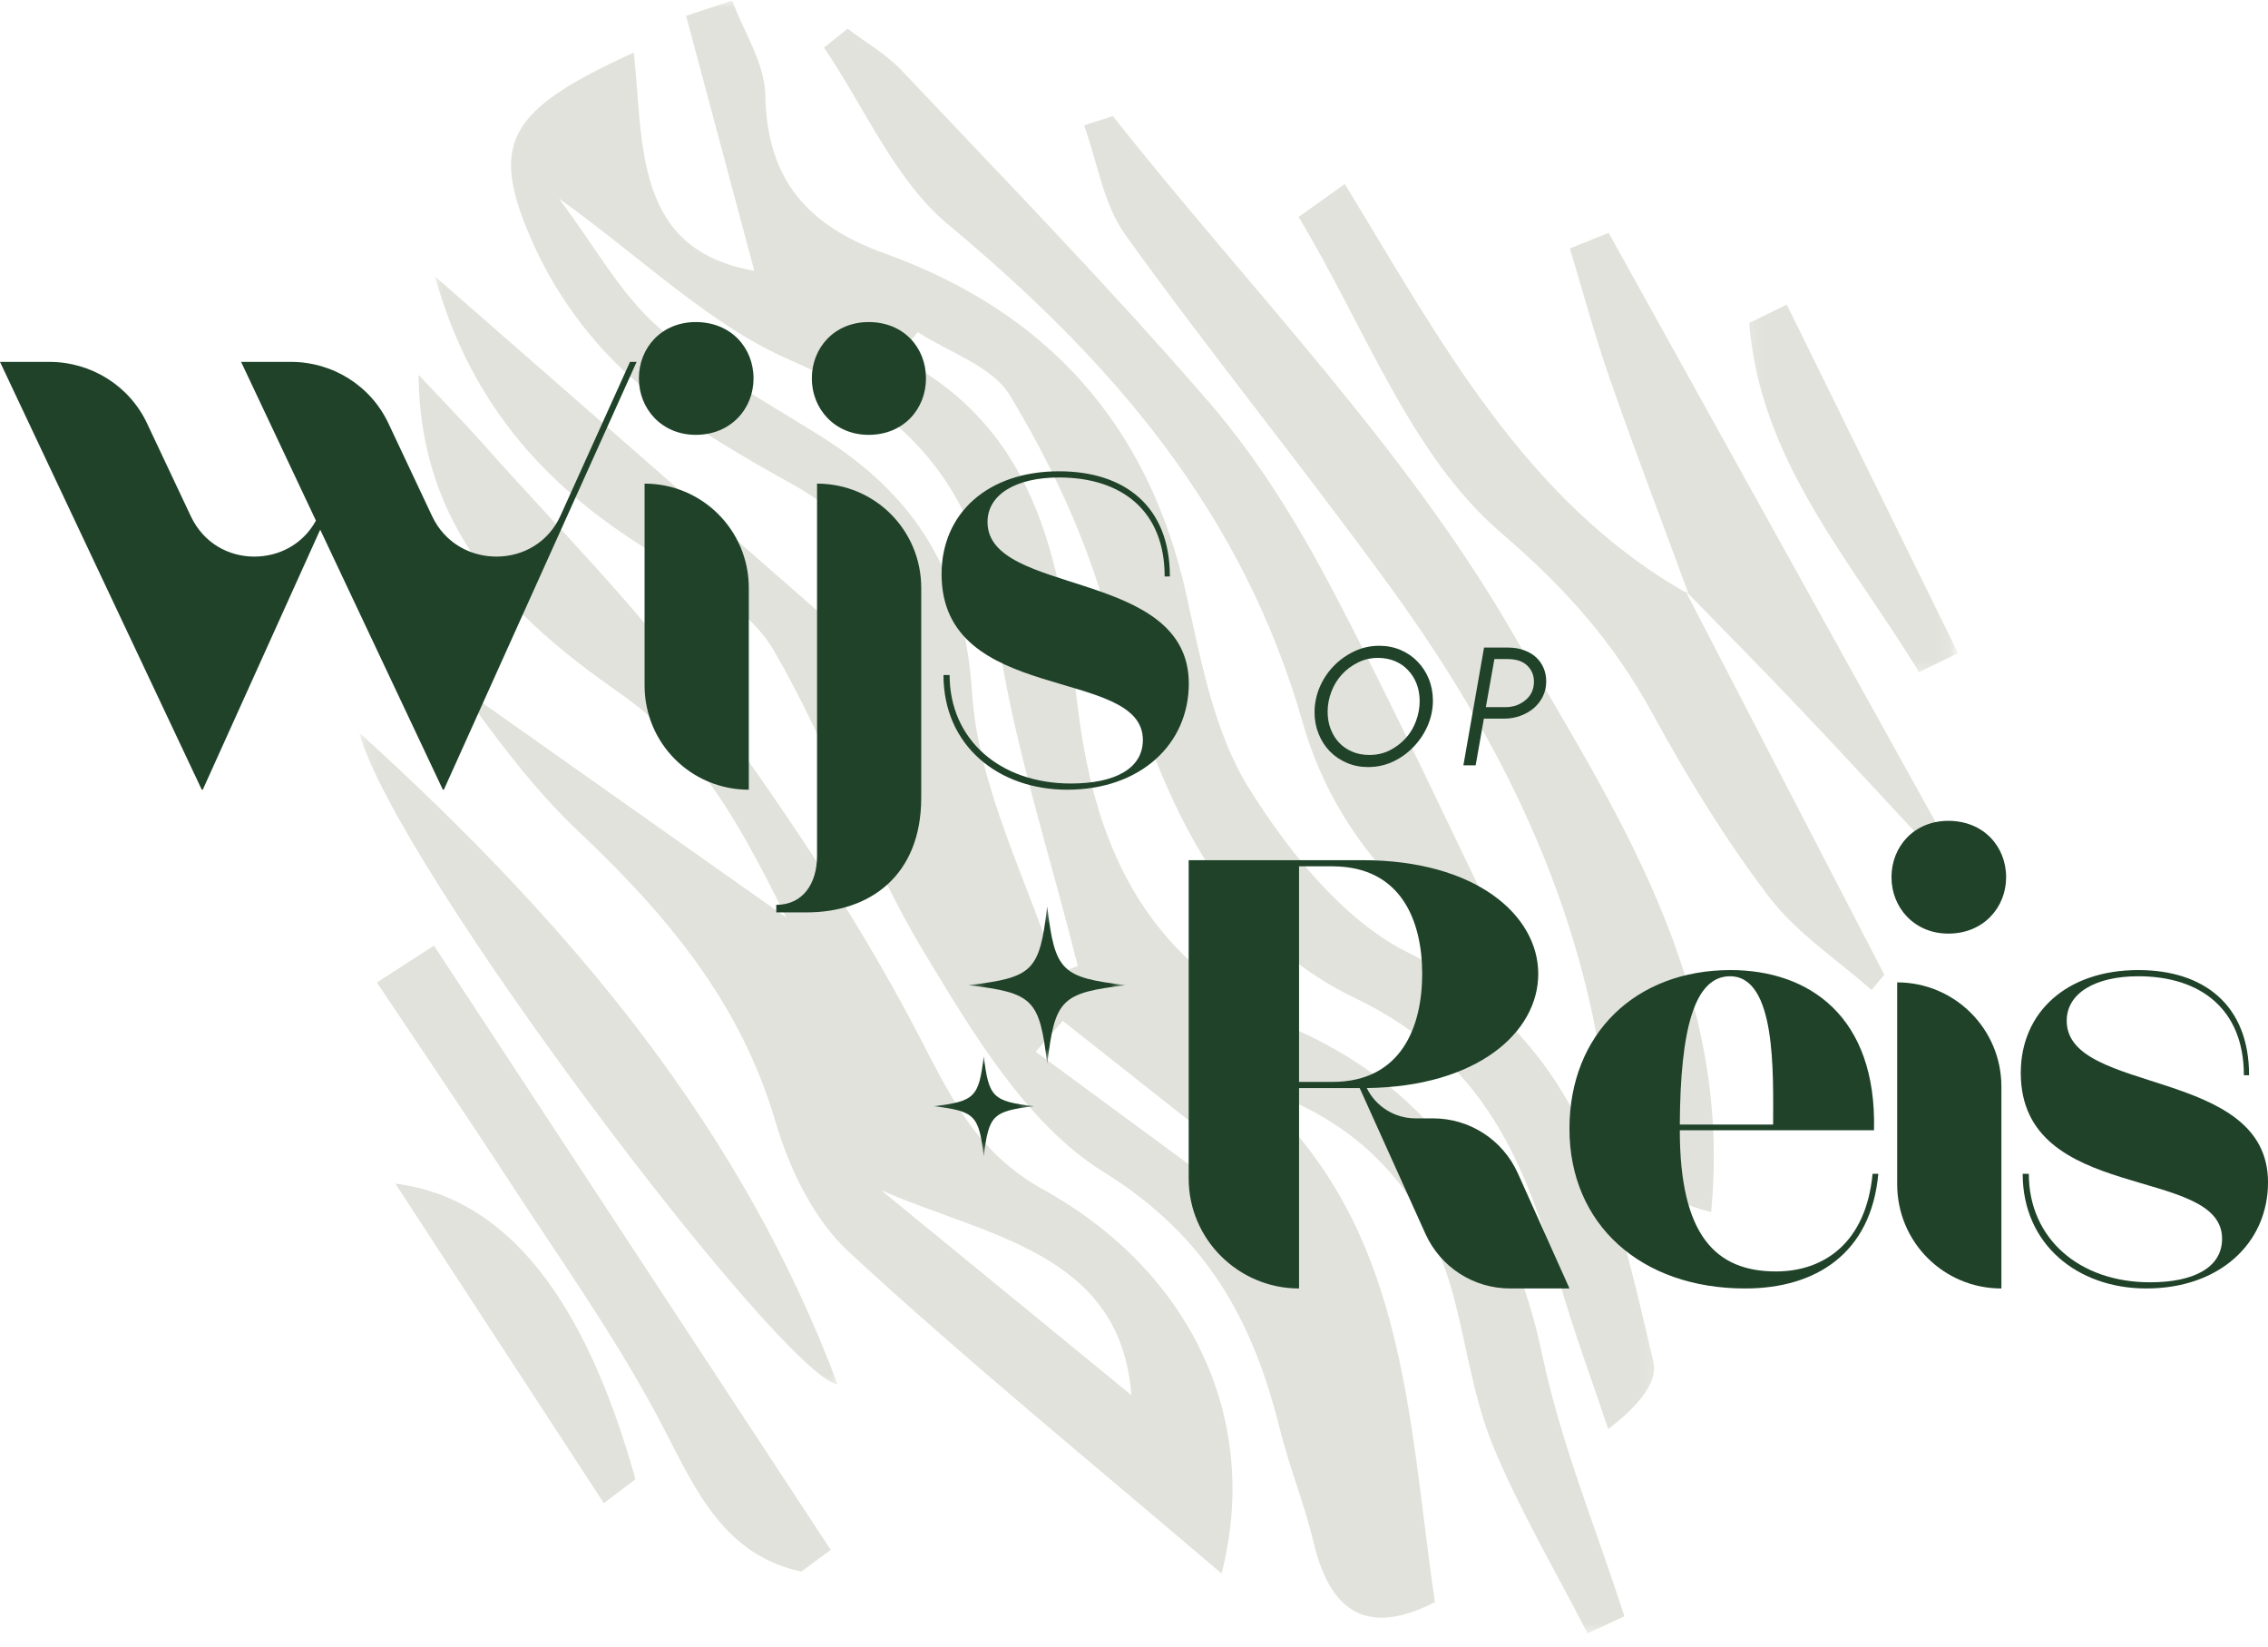
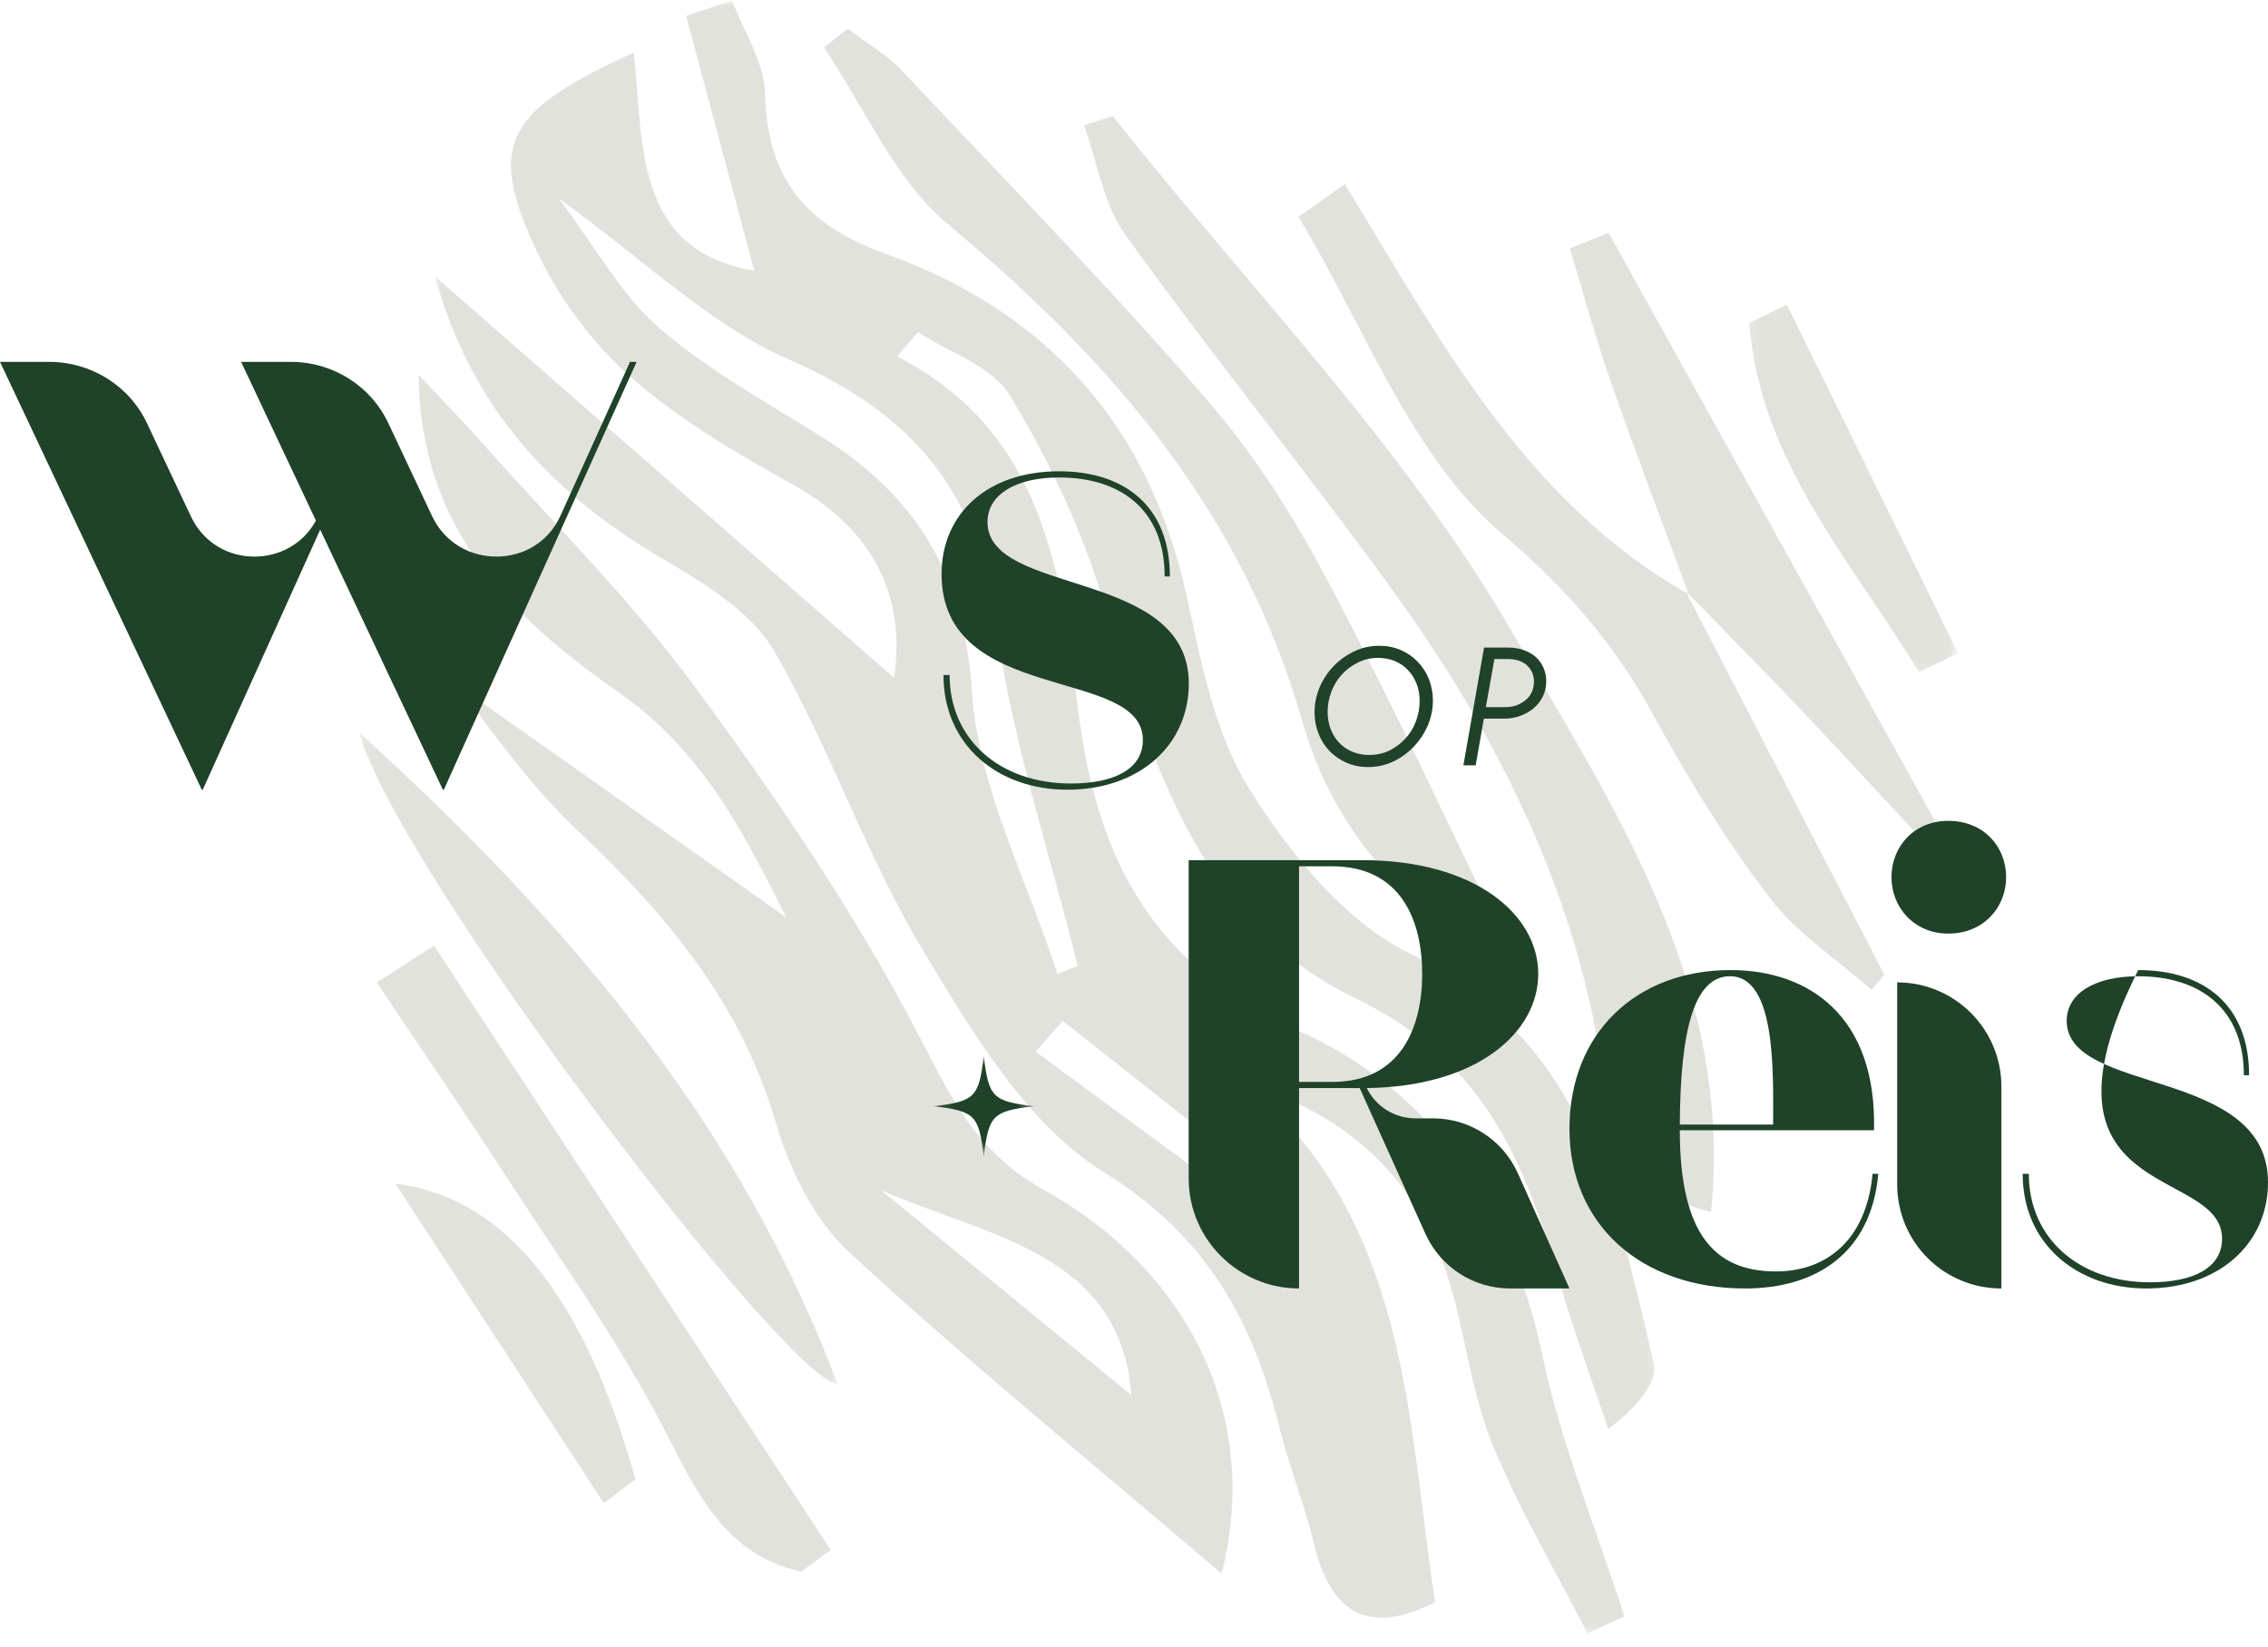
<svg xmlns="http://www.w3.org/2000/svg" width="146" height="106" viewBox="0 0 146 106" fill="none">
  <mask id="mask0_85_104" style="mask-type:luminance" maskUnits="userSpaceOnUse" x="27" y="0" width="80" height="106">
    <path d="M27.695 0H106.854V105.268H27.695V0Z" fill="white" />
  </mask>
  <g mask="url(#mask0_85_104)">
    <path d="M57.754 22.937C67.251 27.84 68.306 36.893 69.403 45.678C70.583 55.121 74.093 62.118 83.486 66.292C92.178 70.15 97.266 77.629 99.29 87.235C100.496 92.946 102.775 98.431 104.57 104.018C103.78 104.387 102.988 104.756 102.198 105.123C100.15 101.131 97.853 97.242 96.136 93.113C94.901 90.14 94.449 86.843 93.641 83.693C91.846 76.711 87.594 71.998 80.314 69.805C90.585 78.608 90.601 91.031 92.37 103.109C88.317 105.185 85.711 104.088 84.575 99.318C83.983 96.834 83.006 94.44 82.387 91.962C80.662 85.018 77.723 79.567 71.029 75.417C66.103 72.362 62.603 66.453 59.448 61.222C55.738 55.074 53.433 48.087 49.819 41.871C48.322 39.302 45.199 37.467 42.483 35.856C35.509 31.719 30.369 26.32 28 17.789C38.318 26.808 48.031 35.297 57.562 43.628C58.297 38.431 56.32 34.113 51.001 31.161C47.347 29.131 43.647 26.977 40.553 24.223C38.024 21.973 35.834 18.99 34.428 15.908C31.38 9.235 32.575 7.133 40.799 3.384C41.446 9.277 40.763 16.077 48.556 17.425C47.14 12.135 45.653 6.577 44.167 1.019C45.157 0.692 46.144 0.364 47.134 0.034C47.883 2.058 49.229 4.07 49.265 6.107C49.366 11.558 51.967 14.518 56.959 16.313C67.342 20.047 73.922 27.273 76.362 38.234C77.318 42.529 78.157 47.157 80.425 50.769C83.003 54.874 86.506 59.265 90.692 61.329C101.956 66.881 104.004 77.288 106.444 87.679C106.727 88.882 105.581 90.418 103.525 91.964C102.478 88.825 101.319 85.72 100.405 82.545C98.204 74.877 95.608 68.261 87.267 64.254C77.084 59.361 74.023 48.695 70.957 38.488C69.587 33.936 67.465 29.508 65.004 25.434C63.879 23.571 61.111 22.698 59.087 21.378C58.643 21.897 58.199 22.417 57.754 22.937ZM68.075 62.685C68.506 62.511 68.94 62.337 69.374 62.163C67.568 54.846 65.131 47.611 64.123 40.185C62.951 31.553 58.658 26.567 50.793 23.139C45.687 20.915 41.449 16.701 35.977 12.772C38.344 15.916 39.965 18.959 42.395 21.069C45.526 23.794 49.268 25.837 52.817 28.061C58.944 31.901 62.078 36.901 62.577 44.582C62.974 50.709 66.139 56.657 68.075 62.685ZM68.415 65.702C67.836 66.362 67.257 67.024 66.675 67.684C71.139 70.969 75.603 74.253 80.067 77.538C80.493 76.995 80.916 76.451 81.34 75.911C77.032 72.507 72.724 69.103 68.415 65.702Z" fill="#E2E2DC" />
  </g>
  <path d="M25.453 41.279C34.802 47.882 44.154 54.484 53.505 61.087C53.131 61.552 52.757 62.02 52.383 62.485C48.942 56.041 46.399 49.136 39.832 44.561C32.944 39.761 27.03 34.047 26.944 24.124C28.363 25.639 29.815 27.123 31.193 28.674C35.758 33.816 40.682 38.696 44.741 44.212C49.899 51.221 54.856 58.48 58.897 66.161C61.093 70.329 62.665 74.061 67.183 76.571C76.743 81.879 81.171 91.442 78.637 101.269C70.289 94.136 62.241 87.588 54.636 80.562C52.388 78.483 50.811 75.222 49.927 72.211C47.669 64.498 42.901 58.852 37.187 53.458C33.014 49.516 29.899 44.449 26.313 39.886C26.024 40.351 25.738 40.816 25.453 41.279ZM72.832 89.786C72.128 80.591 63.543 79.593 56.727 76.602C62.169 81.056 67.61 85.509 72.832 89.786Z" fill="#E2E2DC" />
  <path d="M71.639 7.473C80.375 18.519 90.483 28.775 97.439 40.845C103.792 51.867 111.603 63.287 110.151 78.002C104.146 76.565 103.683 71.901 102.987 67.778C101.098 56.596 96.088 46.858 89.545 37.844C83.979 30.173 77.982 22.814 72.448 15.123C71.029 13.151 70.644 10.435 69.784 8.063C70.403 7.866 71.021 7.671 71.639 7.473Z" fill="#E2E2DC" />
  <path d="M97.822 62.521C90.458 59.003 85.747 53.115 83.876 46.551C79.976 32.876 71.536 23.207 61.028 14.442C57.59 11.576 55.66 6.907 53.041 3.061C53.547 2.656 54.056 2.253 54.566 1.848C55.727 2.731 57.039 3.472 58.029 4.519C64.684 11.568 71.461 18.522 77.798 25.849C80.883 29.412 83.445 33.538 85.651 37.719C89.782 45.551 93.48 53.608 97.822 62.521Z" fill="#E2E2DC" />
  <path d="M108.49 38.01C112.76 46.25 117.031 54.49 121.303 62.729C121.028 63.057 120.752 63.387 120.48 63.714C118.25 61.742 115.649 60.05 113.882 57.727C111.078 54.043 108.626 50.046 106.407 45.975C103.891 41.355 100.799 37.865 96.613 34.276C90.764 29.264 87.794 20.892 83.592 13.959C84.585 13.255 85.578 12.548 86.57 11.844C92.669 21.83 98.203 32.336 108.706 38.239L108.49 38.01Z" fill="#E2E2DC" />
  <mask id="mask1_85_104" style="mask-type:luminance" maskUnits="userSpaceOnUse" x="23" y="46" width="32" height="44">
    <path d="M23.128 46.95H54.304V89.523H23.128V46.95Z" fill="white" />
  </mask>
  <g mask="url(#mask1_85_104)">
    <path d="M23.127 47.147C37.19 59.905 47.818 72.861 53.919 89.088C50.499 88.724 25.44 55.773 23.127 47.147Z" fill="#E2E2DC" />
  </g>
  <path d="M27.936 60.856C36.452 73.82 44.964 86.783 53.479 99.747C52.845 100.214 52.214 100.68 51.58 101.147C46.183 99.962 44.528 95.223 42.158 90.847C39.364 85.681 35.937 80.856 32.723 75.924C29.948 71.663 27.084 67.459 24.26 63.231C25.486 62.438 26.71 61.646 27.936 60.856Z" fill="#E2E2DC" />
  <path d="M108.706 38.239C107.014 33.639 105.263 29.061 103.647 24.433C102.675 21.655 101.913 18.805 101.059 15.988C101.89 15.653 102.724 15.32 103.556 14.985C110.746 27.939 117.933 40.892 125.123 53.845C124.91 54.178 124.694 54.513 124.481 54.845C121.638 51.792 118.814 48.716 115.942 45.688C113.487 43.1 110.977 40.567 108.49 38.01L108.706 38.239Z" fill="#E2E2DC" />
  <path d="M38.871 96.74C34.563 90.137 30.252 83.532 25.45 76.173C32.702 77.08 37.707 83.74 40.906 95.197C40.227 95.711 39.549 96.225 38.871 96.74Z" fill="#E2E2DC" />
  <mask id="mask2_85_104" style="mask-type:luminance" maskUnits="userSpaceOnUse" x="112" y="19" width="14" height="25">
    <path d="M112.175 19.013H125.9V43.625H112.175V19.013Z" fill="white" />
  </mask>
  <g mask="url(#mask2_85_104)">
    <path d="M115.025 19.605C118.699 27.083 122.374 34.559 126.048 42.037C125.211 42.442 124.374 42.85 123.535 43.258C119.183 36.105 113.297 29.686 112.604 20.782C113.412 20.389 114.217 19.997 115.025 19.605Z" fill="#E2E2DC" />
  </g>
  <mask id="mask3_85_104" style="mask-type:luminance" maskUnits="userSpaceOnUse" x="62" y="58" width="11" height="11">
    <path d="M62.336 58.324H72.314V68.302H62.336V58.324Z" fill="white" />
  </mask>
  <g mask="url(#mask3_85_104)">
-     <path d="M67.413 58.324C66.92 62.508 66.517 62.908 62.336 63.404C62.344 63.404 62.352 63.407 62.362 63.407C66.519 63.901 66.92 64.308 67.413 68.481C67.91 64.301 68.31 63.898 72.493 63.404C68.31 62.908 67.91 62.508 67.413 58.324Z" fill="#1F4229" />
-   </g>
+     </g>
  <path d="M28.51 50.825H28.572L40.982 23.289H40.556L36.103 33.14C35.31 34.938 33.634 35.821 31.956 35.821C30.311 35.821 28.632 34.969 27.808 33.2L25.036 27.314C23.906 24.846 21.437 23.289 18.722 23.289H15.52L20.338 33.506C19.486 35.06 17.929 35.821 16.375 35.821C14.728 35.821 13.112 34.969 12.288 33.231L9.484 27.285C8.357 24.846 5.885 23.289 3.173 23.289H0L12.99 50.825H13.052L20.613 34.086L28.51 50.825Z" fill="#1F4229" />
-   <path d="M48.508 24.355C48.508 22.372 47.045 20.727 44.789 20.727C42.593 20.727 41.128 22.372 41.128 24.355C41.128 26.306 42.593 27.985 44.789 27.985C47.045 27.985 48.508 26.306 48.508 24.355ZM41.494 31.124V44.113C41.494 47.834 44.483 50.823 48.203 50.823V37.833C48.203 34.112 45.184 31.124 41.494 31.124Z" fill="#1F4229" />
-   <path d="M59.609 24.355C59.609 22.372 58.175 20.727 55.919 20.727C53.724 20.727 52.261 22.372 52.261 24.355C52.261 26.306 53.724 27.985 55.919 27.985C58.175 27.985 59.609 26.306 59.609 24.355ZM59.303 51.34V37.833C59.303 34.112 56.314 31.124 52.596 31.124V55.092C52.596 56.83 51.71 58.233 49.972 58.233V58.719H51.923C56.01 58.719 59.303 56.342 59.303 51.34Z" fill="#1F4229" />
  <path d="M76.528 43.992C76.528 36.552 63.57 38.382 63.57 33.595C63.57 31.826 65.399 30.729 68.174 30.729C72.199 30.729 74.974 32.862 74.974 37.1H75.309C75.309 32.59 72.412 30.331 68.174 30.331C63.57 30.331 60.613 33.047 60.613 36.95C60.613 45.395 73.571 42.864 73.571 47.621C73.571 49.482 71.742 50.425 68.938 50.425C64.362 50.425 61.13 47.59 61.13 43.443H60.735C60.735 47.988 64.271 50.823 68.694 50.823C73.421 50.823 76.528 47.894 76.528 43.992Z" fill="#1F4229" />
  <path d="M88.063 49.366C87.578 49.366 87.123 49.275 86.702 49.096C86.278 48.916 85.912 48.667 85.6 48.347C85.293 48.03 85.054 47.656 84.883 47.225C84.709 46.796 84.623 46.339 84.623 45.853C84.623 45.291 84.73 44.756 84.945 44.242C85.166 43.722 85.468 43.265 85.85 42.87C86.229 42.475 86.671 42.16 87.169 41.924C87.674 41.682 88.214 41.56 88.791 41.56C89.282 41.56 89.739 41.651 90.163 41.83C90.584 42.012 90.948 42.262 91.254 42.579C91.566 42.898 91.808 43.272 91.982 43.701C92.153 44.133 92.242 44.592 92.242 45.084C92.242 45.64 92.13 46.175 91.909 46.695C91.686 47.209 91.384 47.661 91.005 48.056C90.631 48.451 90.189 48.771 89.685 49.012C89.178 49.249 88.638 49.366 88.063 49.366ZM88.147 48.586C88.625 48.586 89.061 48.49 89.456 48.295C89.851 48.095 90.194 47.835 90.485 47.516C90.776 47.199 90.997 46.83 91.15 46.414C91.309 45.993 91.389 45.559 91.389 45.115C91.389 44.715 91.322 44.343 91.192 44.003C91.059 43.665 90.875 43.374 90.641 43.13C90.412 42.88 90.132 42.688 89.799 42.547C89.466 42.41 89.103 42.34 88.708 42.34C88.235 42.34 87.803 42.441 87.409 42.641C87.014 42.836 86.671 43.093 86.38 43.41C86.089 43.73 85.862 44.101 85.704 44.522C85.543 44.938 85.465 45.369 85.465 45.811C85.465 46.214 85.53 46.585 85.662 46.923C85.792 47.264 85.977 47.557 86.213 47.807C86.447 48.051 86.728 48.241 87.055 48.378C87.38 48.519 87.744 48.586 88.147 48.586Z" fill="#1F4229" />
  <path d="M95.534 41.676H97.083C97.47 41.676 97.816 41.736 98.123 41.852C98.427 41.964 98.684 42.117 98.892 42.31C99.1 42.505 99.258 42.733 99.37 42.996C99.479 43.261 99.536 43.544 99.536 43.848C99.536 44.202 99.463 44.529 99.318 44.825C99.172 45.116 98.975 45.371 98.725 45.584C98.476 45.792 98.188 45.955 97.863 46.072C97.535 46.192 97.19 46.249 96.823 46.249H95.524L94.994 49.253H94.204L95.534 41.676ZM96.896 45.511C97.151 45.511 97.39 45.475 97.613 45.397C97.834 45.314 98.029 45.204 98.195 45.064C98.367 44.926 98.502 44.758 98.601 44.555C98.697 44.347 98.746 44.118 98.746 43.869C98.746 43.453 98.601 43.108 98.31 42.83C98.024 42.554 97.595 42.414 97.021 42.414H96.2L95.649 45.511H96.896Z" fill="#1F4229" />
  <path d="M92.254 71.975H91.124C89.783 71.975 88.564 71.214 87.985 70.024C95.12 69.933 99.023 66.425 99.023 62.676C99.023 58.895 94.998 55.358 87.709 55.358H76.52V75.85C76.52 79.752 79.722 82.922 83.625 82.922V70.024H87.528L91.766 79.415C92.74 81.551 94.845 82.922 97.222 82.922H101.034L97.711 75.512C96.736 73.347 94.6 71.975 92.254 71.975ZM83.625 55.753H85.758C90.24 55.753 91.552 59.321 91.552 62.676C91.552 66.03 90.24 69.629 85.758 69.629H83.625V55.753Z" fill="#1F4229" />
  <path d="M120.913 75.543H120.546C120.12 79.994 117.405 81.826 114.326 81.826C110.423 81.826 108.136 79.477 108.136 72.739H120.637C120.822 65.419 116.462 62.431 111.4 62.431C105.301 62.431 101.032 66.519 101.032 72.646C101.032 78.806 105.637 82.922 112.343 82.922C116.888 82.922 120.455 80.667 120.913 75.543ZM111.369 62.829C114.357 62.829 114.144 69.078 114.144 72.373H108.136C108.168 66.212 109.082 62.829 111.369 62.829Z" fill="#1F4229" />
  <path d="M129.142 56.454C129.142 54.471 127.679 52.827 125.423 52.827C123.228 52.827 121.762 54.471 121.762 56.454C121.762 58.406 123.228 60.084 125.423 60.084C127.679 60.084 129.142 58.406 129.142 56.454ZM122.129 63.223V76.213C122.129 79.933 125.117 82.922 128.838 82.922V69.932C128.838 66.211 125.818 63.223 122.129 63.223Z" fill="#1F4229" />
-   <path d="M146.001 76.091C146.001 68.652 133.042 70.481 133.042 65.695C133.042 63.925 134.872 62.829 137.647 62.829C141.672 62.829 144.447 64.962 144.447 69.2H144.782C144.782 64.689 141.885 62.431 137.647 62.431C133.042 62.431 130.085 65.147 130.085 69.049C130.085 77.494 143.044 74.963 143.044 79.721C143.044 81.582 141.215 82.525 138.411 82.525C133.835 82.525 130.603 79.69 130.603 75.543H130.208C130.208 80.088 133.744 82.922 138.167 82.922C142.893 82.922 146.001 79.994 146.001 76.091Z" fill="#1F4229" />
+   <path d="M146.001 76.091C146.001 68.652 133.042 70.481 133.042 65.695C133.042 63.925 134.872 62.829 137.647 62.829C141.672 62.829 144.447 64.962 144.447 69.2H144.782C144.782 64.689 141.885 62.431 137.647 62.431C130.085 77.494 143.044 74.963 143.044 79.721C143.044 81.582 141.215 82.525 138.411 82.525C133.835 82.525 130.603 79.69 130.603 75.543H130.208C130.208 80.088 133.744 82.922 138.167 82.922C142.893 82.922 146.001 79.994 146.001 76.091Z" fill="#1F4229" />
  <mask id="mask4_85_104" style="mask-type:luminance" maskUnits="userSpaceOnUse" x="60" y="67" width="7" height="8">
    <path d="M60.092 67.954H66.578V74.439H60.092V67.954Z" fill="white" />
  </mask>
  <g mask="url(#mask4_85_104)">
    <path d="M63.329 67.954C63.015 70.622 62.758 70.877 60.092 71.194C60.097 71.194 60.102 71.194 60.107 71.194C62.76 71.511 63.015 71.771 63.329 74.431C63.647 71.766 63.901 71.508 66.57 71.194C63.901 70.877 63.647 70.622 63.329 67.954Z" fill="#1F4229" />
  </g>
</svg>